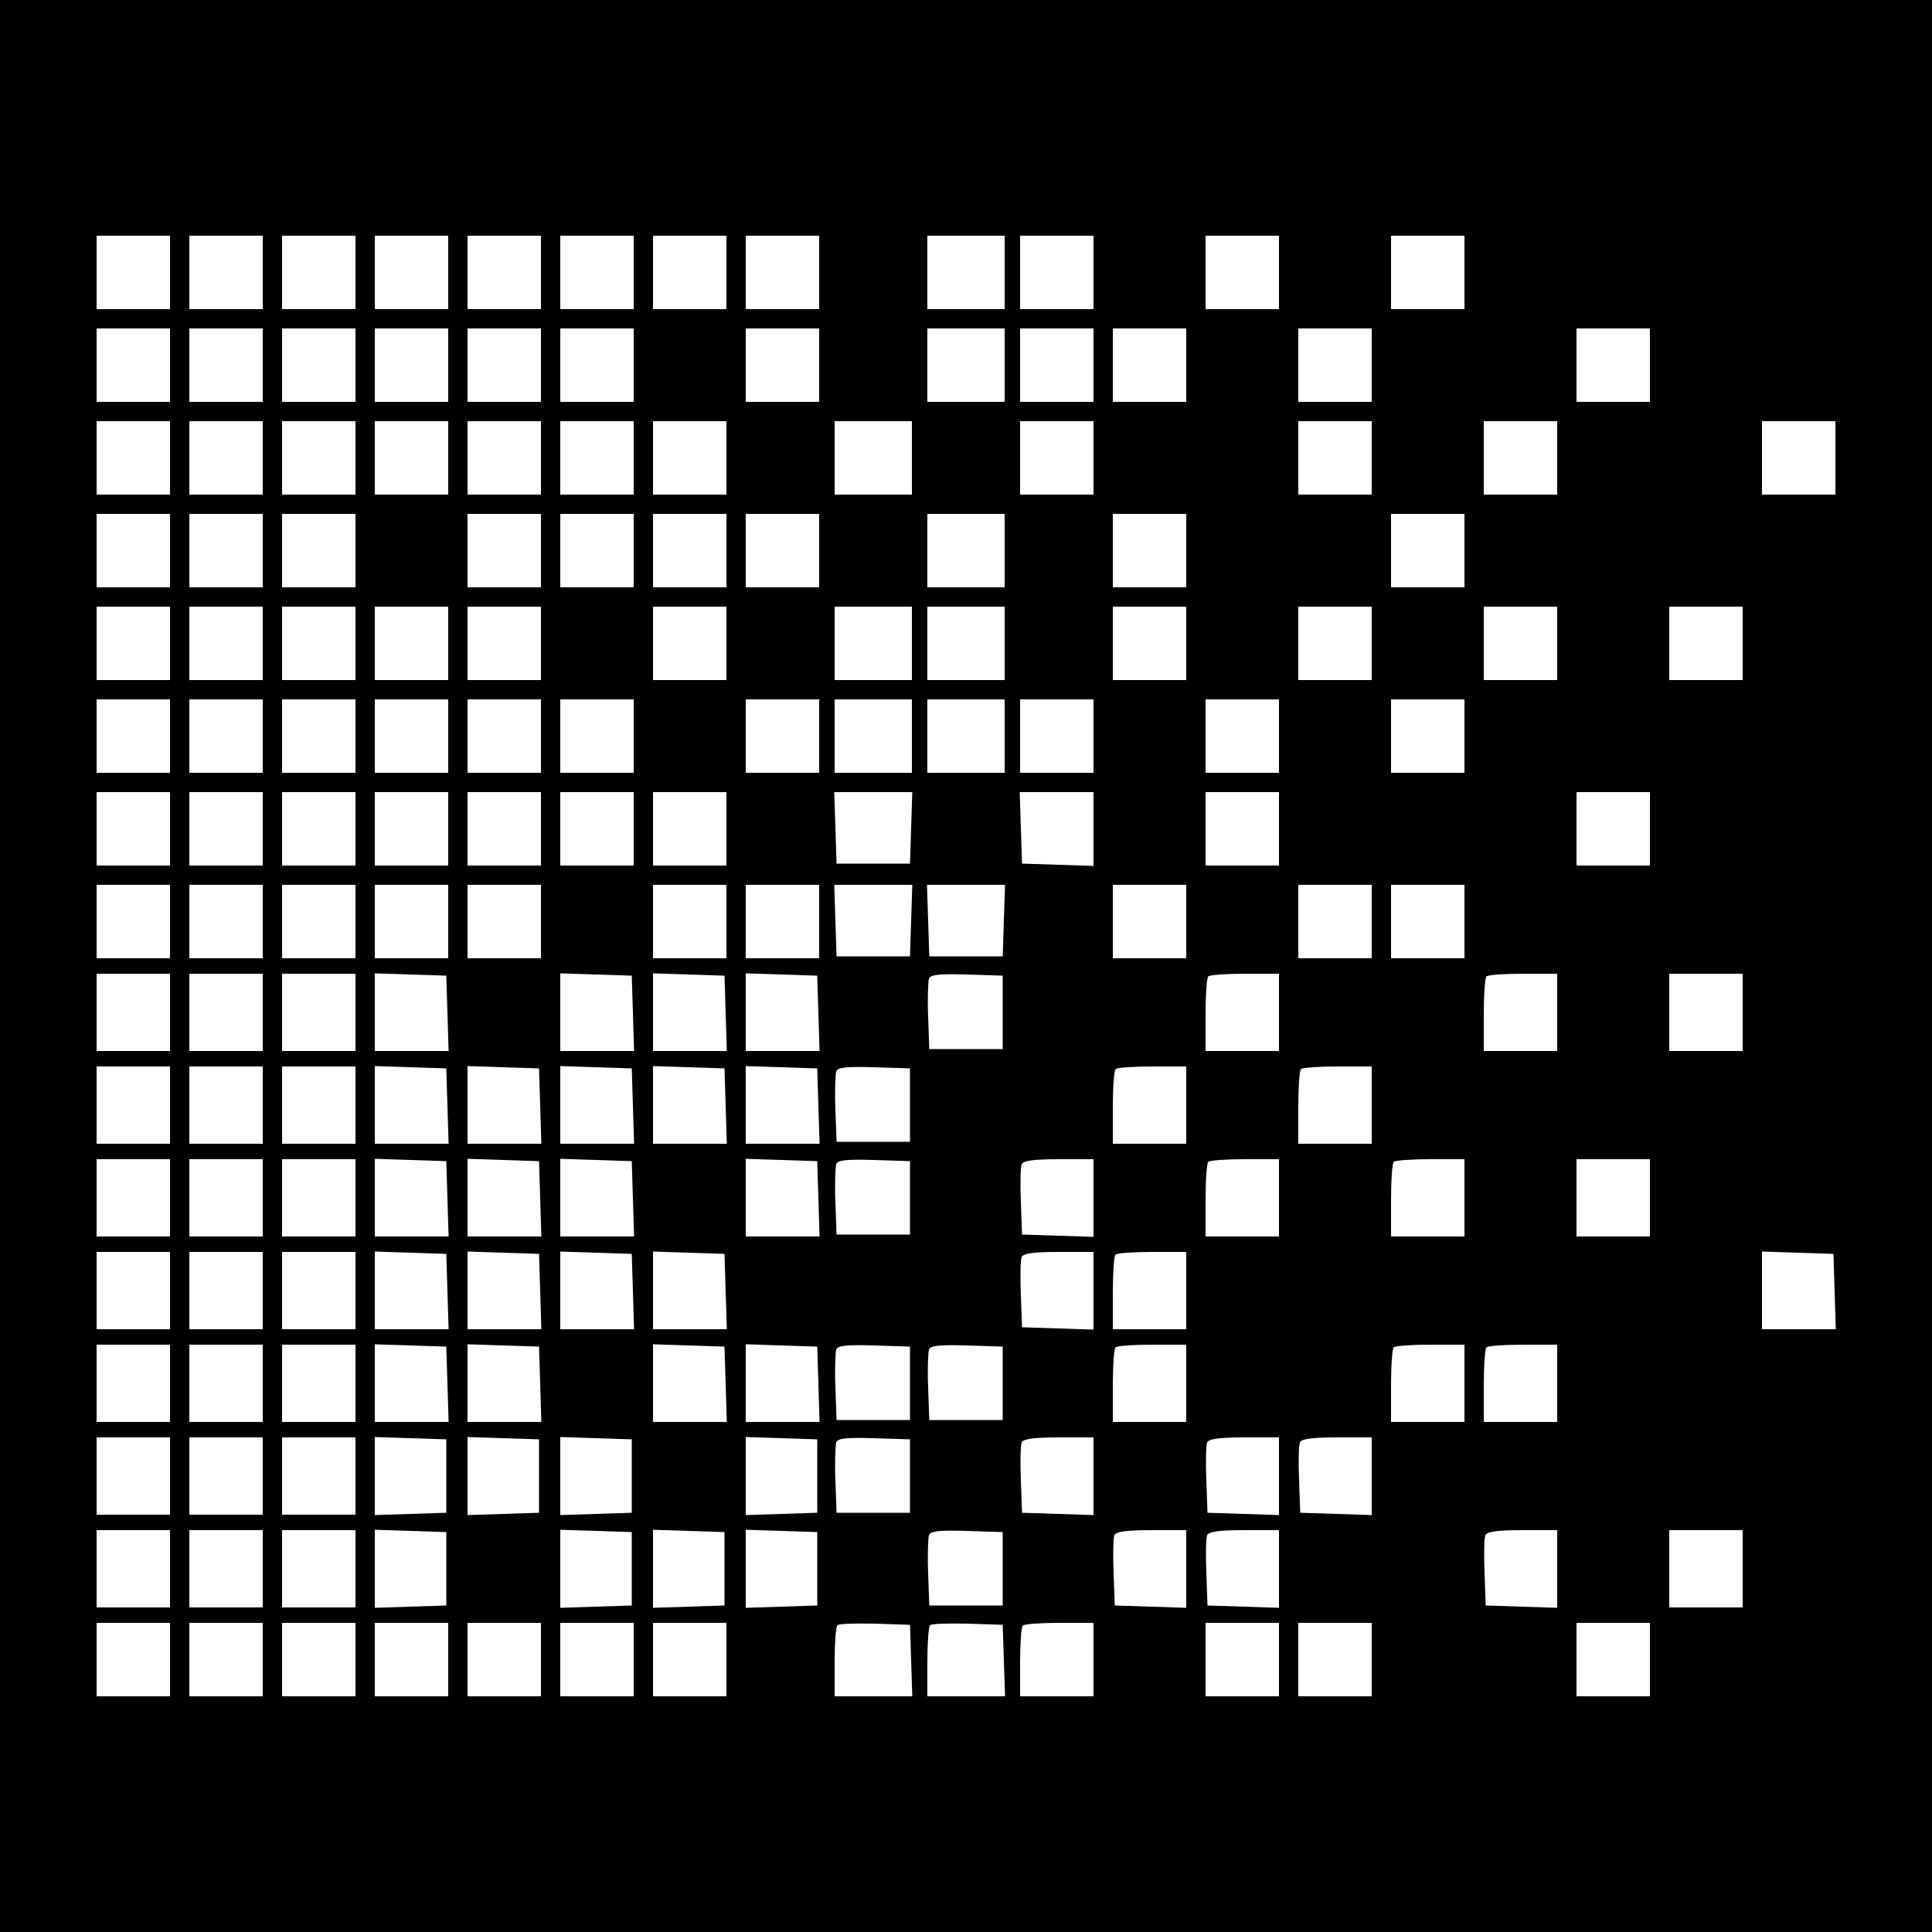
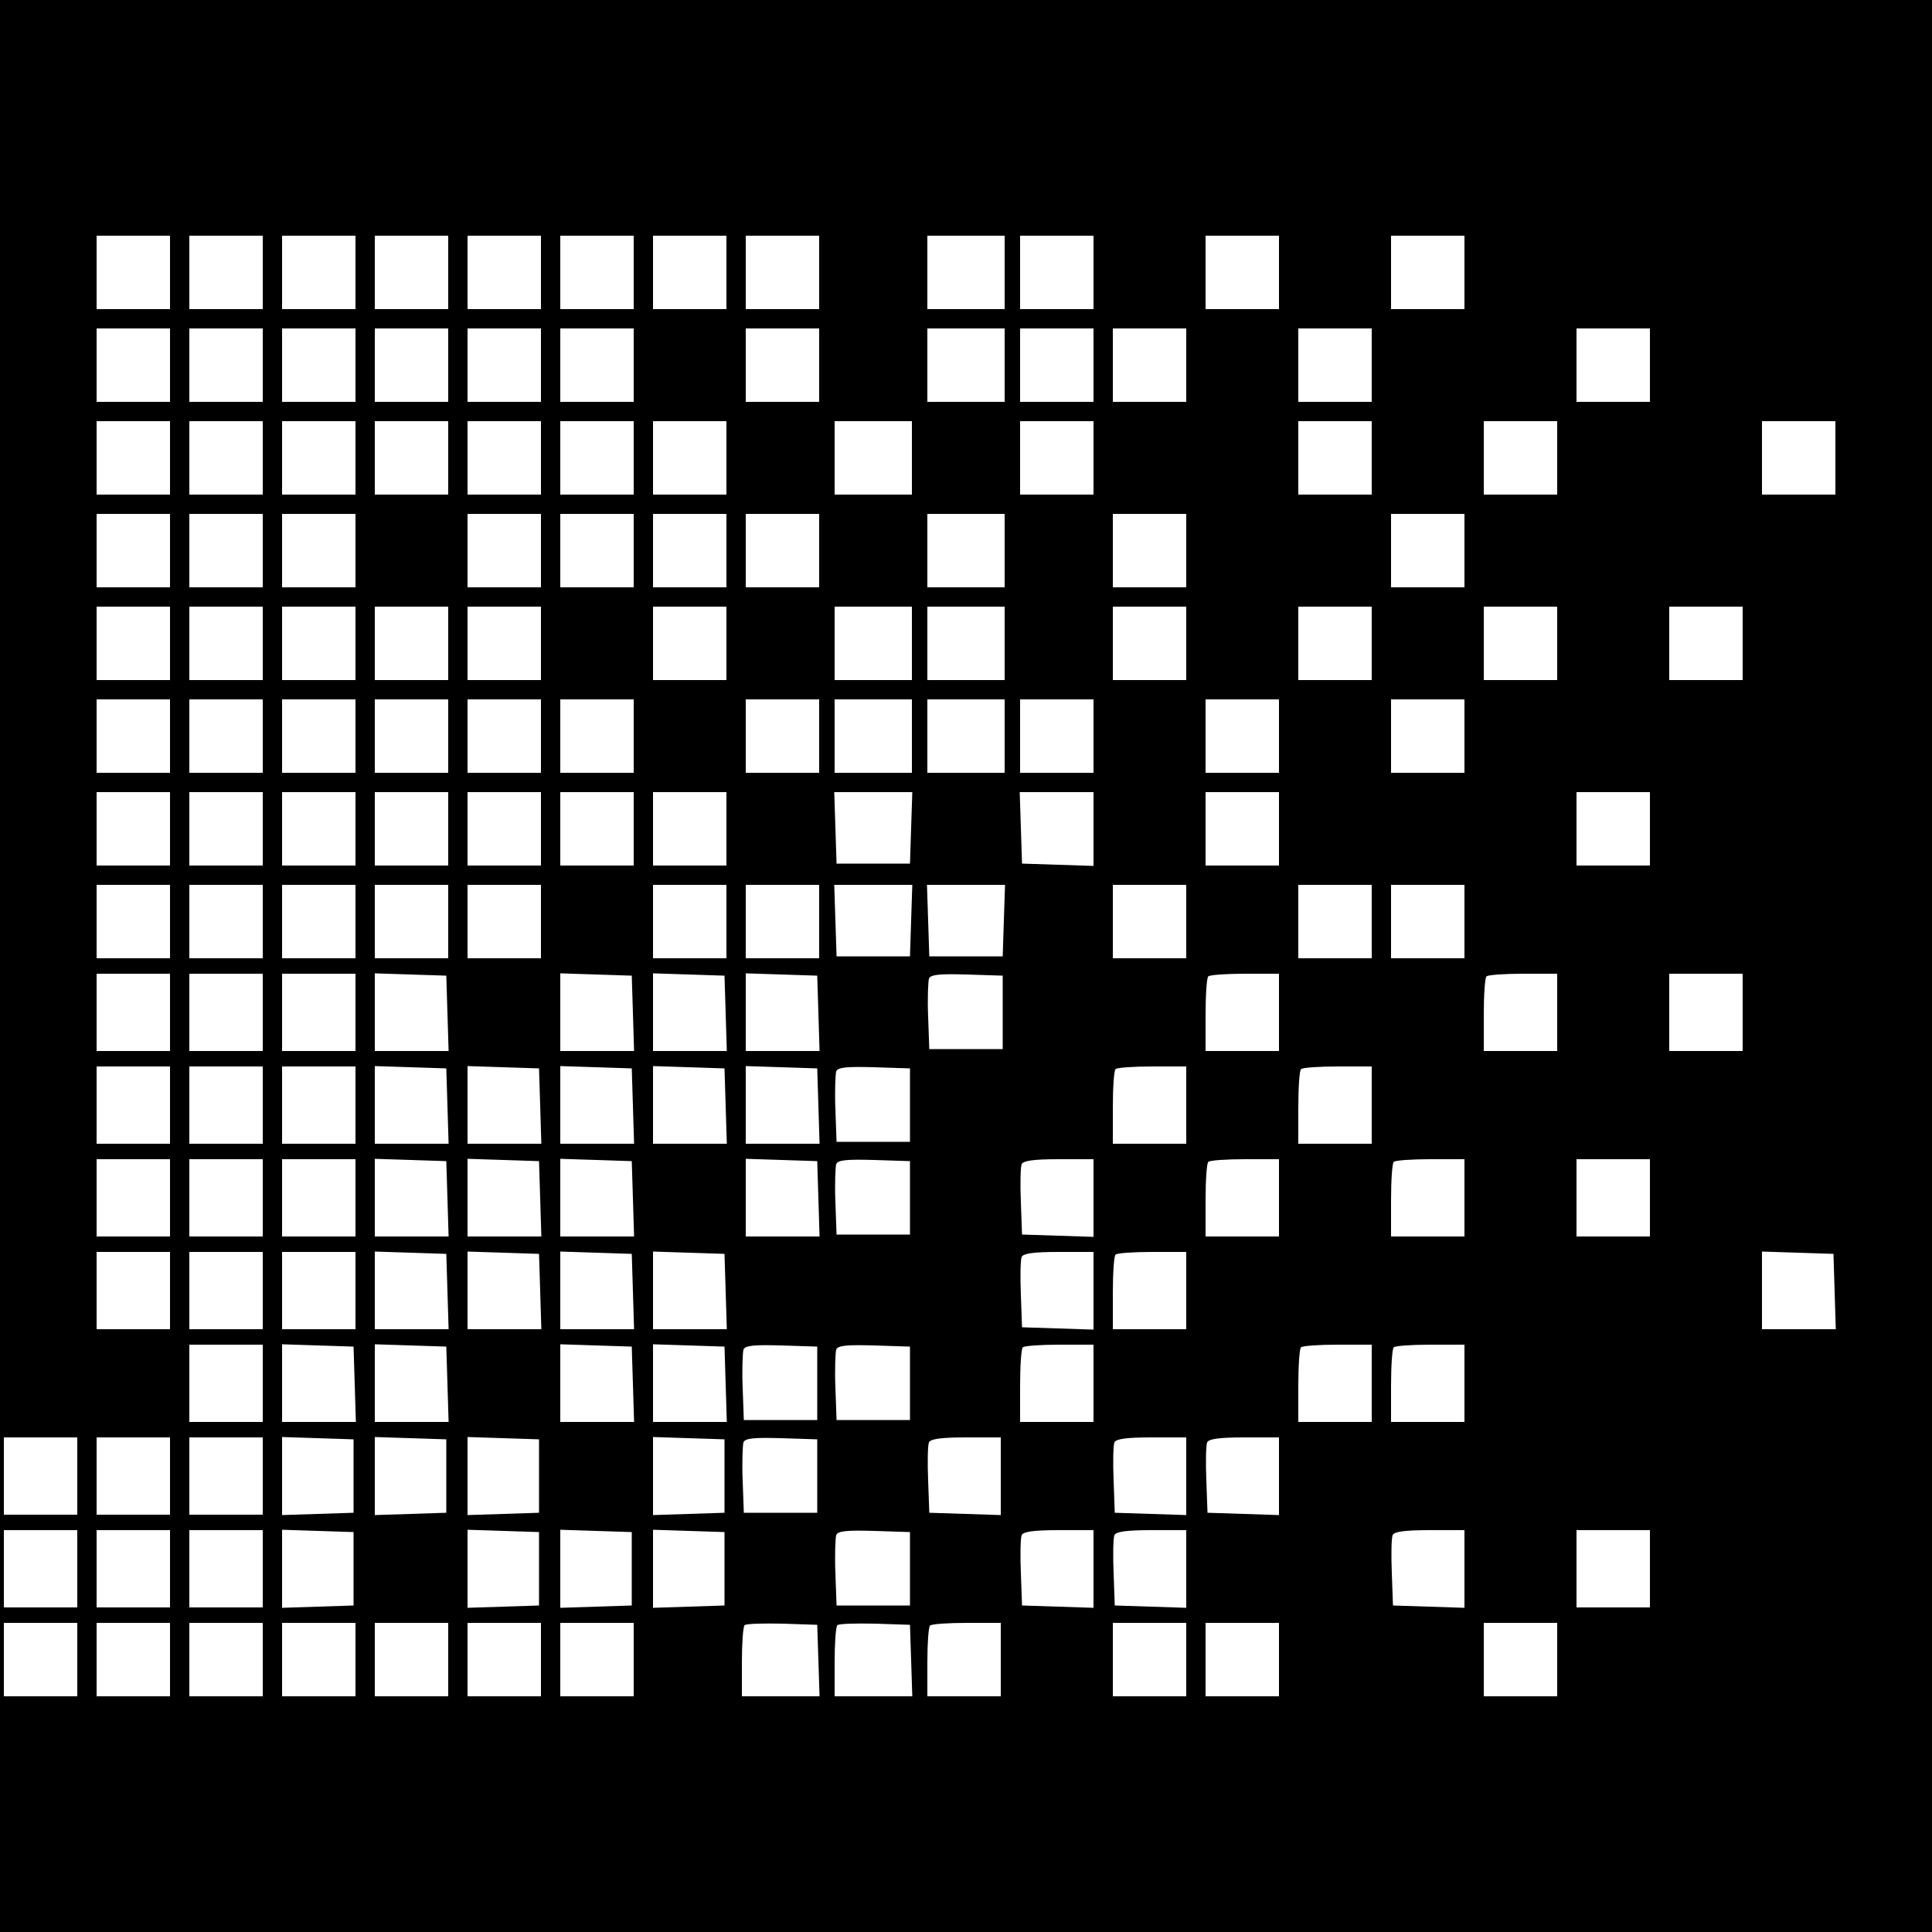
<svg xmlns="http://www.w3.org/2000/svg" version="1.0" width="500pt" height="500pt" viewBox="0 0 500 500" preserveAspectRatio="xMidYMid meet">
  <g transform="translate(0,500) scale(0.1,-0.1)" fill="#000000" stroke="none">
-     <path d="M0 2500 l0 -2500 2500 0 2500 0 0 2500 0 2500 -2500 0 -2500 0 0 -2500z m440 1795 l0 -95 -95 0 -95 0 0 95 0 95 95 0 95 0 0 -95z m240 0 l0 -95 -95 0 -95 0 0 95 0 95 95 0 95 0 0 -95z m240 0 l0 -95 -95 0 -95 0 0 95 0 95 95 0 95 0 0 -95z m240 0 l0 -95 -95 0 -95 0 0 95 0 95 95 0 95 0 0 -95z m240 0 l0 -95 -95 0 -95 0 0 95 0 95 95 0 95 0 0 -95z m240 0 l0 -95 -95 0 -95 0 0 95 0 95 95 0 95 0 0 -95z m240 0 l0 -95 -95 0 -95 0 0 95 0 95 95 0 95 0 0 -95z m240 0 l0 -95 -95 0 -95 0 0 95 0 95 95 0 95 0 0 -95z m480 0 l0 -95 -100 0 -100 0 0 95 0 95 100 0 100 0 0 -95z m230 0 l0 -95 -95 0 -95 0 0 95 0 95 95 0 95 0 0 -95z m480 0 l0 -95 -95 0 -95 0 0 95 0 95 95 0 95 0 0 -95z m480 0 l0 -95 -95 0 -95 0 0 95 0 95 95 0 95 0 0 -95z m-3350 -240 l0 -95 -95 0 -95 0 0 95 0 95 95 0 95 0 0 -95z m240 0 l0 -95 -95 0 -95 0 0 95 0 95 95 0 95 0 0 -95z m240 0 l0 -95 -95 0 -95 0 0 95 0 95 95 0 95 0 0 -95z m240 0 l0 -95 -95 0 -95 0 0 95 0 95 95 0 95 0 0 -95z m240 0 l0 -95 -95 0 -95 0 0 95 0 95 95 0 95 0 0 -95z m240 0 l0 -95 -95 0 -95 0 0 95 0 95 95 0 95 0 0 -95z m480 0 l0 -95 -95 0 -95 0 0 95 0 95 95 0 95 0 0 -95z m480 0 l0 -95 -100 0 -100 0 0 95 0 95 100 0 100 0 0 -95z m230 0 l0 -95 -95 0 -95 0 0 95 0 95 95 0 95 0 0 -95z m240 0 l0 -95 -95 0 -95 0 0 95 0 95 95 0 95 0 0 -95z m480 0 l0 -95 -95 0 -95 0 0 95 0 95 95 0 95 0 0 -95z m720 0 l0 -95 -95 0 -95 0 0 95 0 95 95 0 95 0 0 -95z m-3830 -240 l0 -95 -95 0 -95 0 0 95 0 95 95 0 95 0 0 -95z m240 0 l0 -95 -95 0 -95 0 0 95 0 95 95 0 95 0 0 -95z m240 0 l0 -95 -95 0 -95 0 0 95 0 95 95 0 95 0 0 -95z m240 0 l0 -95 -95 0 -95 0 0 95 0 95 95 0 95 0 0 -95z m240 0 l0 -95 -95 0 -95 0 0 95 0 95 95 0 95 0 0 -95z m240 0 l0 -95 -95 0 -95 0 0 95 0 95 95 0 95 0 0 -95z m240 0 l0 -95 -95 0 -95 0 0 95 0 95 95 0 95 0 0 -95z m480 0 l0 -95 -100 0 -100 0 0 95 0 95 100 0 100 0 0 -95z m470 0 l0 -95 -95 0 -95 0 0 95 0 95 95 0 95 0 0 -95z m720 0 l0 -95 -95 0 -95 0 0 95 0 95 95 0 95 0 0 -95z m480 0 l0 -95 -95 0 -95 0 0 95 0 95 95 0 95 0 0 -95z m720 0 l0 -95 -95 0 -95 0 0 95 0 95 95 0 95 0 0 -95z m-4310 -240 l0 -95 -95 0 -95 0 0 95 0 95 95 0 95 0 0 -95z m240 0 l0 -95 -95 0 -95 0 0 95 0 95 95 0 95 0 0 -95z m240 0 l0 -95 -95 0 -95 0 0 95 0 95 95 0 95 0 0 -95z m480 0 l0 -95 -95 0 -95 0 0 95 0 95 95 0 95 0 0 -95z m240 0 l0 -95 -95 0 -95 0 0 95 0 95 95 0 95 0 0 -95z m240 0 l0 -95 -95 0 -95 0 0 95 0 95 95 0 95 0 0 -95z m240 0 l0 -95 -95 0 -95 0 0 95 0 95 95 0 95 0 0 -95z m480 0 l0 -95 -100 0 -100 0 0 95 0 95 100 0 100 0 0 -95z m470 0 l0 -95 -95 0 -95 0 0 95 0 95 95 0 95 0 0 -95z m720 0 l0 -95 -95 0 -95 0 0 95 0 95 95 0 95 0 0 -95z m-3350 -240 l0 -95 -95 0 -95 0 0 95 0 95 95 0 95 0 0 -95z m240 0 l0 -95 -95 0 -95 0 0 95 0 95 95 0 95 0 0 -95z m240 0 l0 -95 -95 0 -95 0 0 95 0 95 95 0 95 0 0 -95z m240 0 l0 -95 -95 0 -95 0 0 95 0 95 95 0 95 0 0 -95z m240 0 l0 -95 -95 0 -95 0 0 95 0 95 95 0 95 0 0 -95z m480 0 l0 -95 -95 0 -95 0 0 95 0 95 95 0 95 0 0 -95z m480 0 l0 -95 -100 0 -100 0 0 95 0 95 100 0 100 0 0 -95z m240 0 l0 -95 -100 0 -100 0 0 95 0 95 100 0 100 0 0 -95z m470 0 l0 -95 -95 0 -95 0 0 95 0 95 95 0 95 0 0 -95z m480 0 l0 -95 -95 0 -95 0 0 95 0 95 95 0 95 0 0 -95z m480 0 l0 -95 -95 0 -95 0 0 95 0 95 95 0 95 0 0 -95z m480 0 l0 -95 -95 0 -95 0 0 95 0 95 95 0 95 0 0 -95z m-4070 -240 l0 -95 -95 0 -95 0 0 95 0 95 95 0 95 0 0 -95z m240 0 l0 -95 -95 0 -95 0 0 95 0 95 95 0 95 0 0 -95z m240 0 l0 -95 -95 0 -95 0 0 95 0 95 95 0 95 0 0 -95z m240 0 l0 -95 -95 0 -95 0 0 95 0 95 95 0 95 0 0 -95z m240 0 l0 -95 -95 0 -95 0 0 95 0 95 95 0 95 0 0 -95z m240 0 l0 -95 -95 0 -95 0 0 95 0 95 95 0 95 0 0 -95z m480 0 l0 -95 -95 0 -95 0 0 95 0 95 95 0 95 0 0 -95z m240 0 l0 -95 -100 0 -100 0 0 95 0 95 100 0 100 0 0 -95z m240 0 l0 -95 -100 0 -100 0 0 95 0 95 100 0 100 0 0 -95z m230 0 l0 -95 -95 0 -95 0 0 95 0 95 95 0 95 0 0 -95z m480 0 l0 -95 -95 0 -95 0 0 95 0 95 95 0 95 0 0 -95z m480 0 l0 -95 -95 0 -95 0 0 95 0 95 95 0 95 0 0 -95z m-3350 -240 l0 -95 -95 0 -95 0 0 95 0 95 95 0 95 0 0 -95z m240 0 l0 -95 -95 0 -95 0 0 95 0 95 95 0 95 0 0 -95z m240 0 l0 -95 -95 0 -95 0 0 95 0 95 95 0 95 0 0 -95z m240 0 l0 -95 -95 0 -95 0 0 95 0 95 95 0 95 0 0 -95z m240 0 l0 -95 -95 0 -95 0 0 95 0 95 95 0 95 0 0 -95z m240 0 l0 -95 -95 0 -95 0 0 95 0 95 95 0 95 0 0 -95z m240 0 l0 -95 -95 0 -95 0 0 95 0 95 95 0 95 0 0 -95z m478 3 l-3 -93 -95 0 -95 0 -3 93 -3 92 101 0 101 0 -3 -92z m472 -3 l0 -96 -92 3 -93 3 -3 93 -3 92 96 0 95 0 0 -95z m480 0 l0 -95 -95 0 -95 0 0 95 0 95 95 0 95 0 0 -95z m960 0 l0 -95 -95 0 -95 0 0 95 0 95 95 0 95 0 0 -95z m-3830 -240 l0 -95 -95 0 -95 0 0 95 0 95 95 0 95 0 0 -95z m240 0 l0 -95 -95 0 -95 0 0 95 0 95 95 0 95 0 0 -95z m240 0 l0 -95 -95 0 -95 0 0 95 0 95 95 0 95 0 0 -95z m240 0 l0 -95 -95 0 -95 0 0 95 0 95 95 0 95 0 0 -95z m240 0 l0 -95 -95 0 -95 0 0 95 0 95 95 0 95 0 0 -95z m480 0 l0 -95 -95 0 -95 0 0 95 0 95 95 0 95 0 0 -95z m240 0 l0 -95 -95 0 -95 0 0 95 0 95 95 0 95 0 0 -95z m238 3 l-3 -93 -95 0 -95 0 -3 93 -3 92 101 0 101 0 -3 -92z m240 0 l-3 -93 -95 0 -95 0 -3 93 -3 92 101 0 101 0 -3 -92z m472 -3 l0 -95 -95 0 -95 0 0 95 0 95 95 0 95 0 0 -95z m480 0 l0 -95 -95 0 -95 0 0 95 0 95 95 0 95 0 0 -95z m240 0 l0 -95 -95 0 -95 0 0 95 0 95 95 0 95 0 0 -95z m-3350 -235 l0 -100 -95 0 -95 0 0 100 0 100 95 0 95 0 0 -100z m240 0 l0 -100 -95 0 -95 0 0 100 0 100 95 0 95 0 0 -100z m240 0 l0 -100 -95 0 -95 0 0 100 0 100 95 0 95 0 0 -100z m238 -2 l3 -98 -96 0 -95 0 0 100 0 101 93 -3 92 -3 3 -97z m480 0 l3 -98 -96 0 -95 0 0 100 0 101 93 -3 92 -3 3 -97z m240 0 l3 -98 -96 0 -95 0 0 100 0 101 93 -3 92 -3 3 -97z m240 0 l3 -98 -96 0 -95 0 0 100 0 101 93 -3 92 -3 3 -97z m477 2 l0 -95 -95 0 -95 0 -3 84 c-2 46 0 90 2 98 4 11 27 13 98 11 l93 -3 0 -95z m715 0 l0 -100 -95 0 -95 0 0 93 c0 52 3 97 7 100 3 4 46 7 95 7 l88 0 0 -100z m720 0 l0 -100 -95 0 -95 0 0 93 c0 52 3 97 7 100 3 4 46 7 95 7 l88 0 0 -100z m480 0 l0 -100 -95 0 -95 0 0 100 0 100 95 0 95 0 0 -100z m-4070 -240 l0 -100 -95 0 -95 0 0 100 0 100 95 0 95 0 0 -100z m240 0 l0 -100 -95 0 -95 0 0 100 0 100 95 0 95 0 0 -100z m240 0 l0 -100 -95 0 -95 0 0 100 0 100 95 0 95 0 0 -100z m238 -2 l3 -98 -96 0 -95 0 0 100 0 101 93 -3 92 -3 3 -97z m240 0 l3 -98 -96 0 -95 0 0 100 0 101 93 -3 92 -3 3 -97z m240 0 l3 -98 -96 0 -95 0 0 100 0 101 93 -3 92 -3 3 -97z m240 0 l3 -98 -96 0 -95 0 0 100 0 101 93 -3 92 -3 3 -97z m240 0 l3 -98 -96 0 -95 0 0 100 0 101 93 -3 92 -3 3 -97z m237 2 l0 -95 -95 0 -95 0 -3 84 c-2 46 0 90 2 98 4 11 27 13 98 11 l93 -3 0 -95z m715 0 l0 -100 -95 0 -95 0 0 93 c0 52 3 97 7 100 3 4 46 7 95 7 l88 0 0 -100z m480 0 l0 -100 -95 0 -95 0 0 93 c0 52 3 97 7 100 3 4 46 7 95 7 l88 0 0 -100z m-3110 -240 l0 -100 -95 0 -95 0 0 100 0 100 95 0 95 0 0 -100z m240 0 l0 -100 -95 0 -95 0 0 100 0 100 95 0 95 0 0 -100z m240 0 l0 -100 -95 0 -95 0 0 100 0 100 95 0 95 0 0 -100z m238 -2 l3 -98 -96 0 -95 0 0 100 0 101 93 -3 92 -3 3 -97z m240 0 l3 -98 -96 0 -95 0 0 100 0 101 93 -3 92 -3 3 -97z m240 0 l3 -98 -96 0 -95 0 0 100 0 101 93 -3 92 -3 3 -97z m480 0 l3 -98 -96 0 -95 0 0 100 0 101 93 -3 92 -3 3 -97z m237 2 l0 -95 -95 0 -95 0 -3 84 c-2 46 0 90 2 98 4 11 27 13 98 11 l93 -3 0 -95z m475 0 l0 -101 -92 3 -93 3 -3 84 c-2 46 -1 90 2 98 4 9 30 13 96 13 l90 0 0 -100z m480 0 l0 -100 -95 0 -95 0 0 93 c0 52 3 97 7 100 3 4 46 7 95 7 l88 0 0 -100z m480 0 l0 -100 -95 0 -95 0 0 93 c0 52 3 97 7 100 3 4 46 7 95 7 l88 0 0 -100z m480 0 l0 -100 -95 0 -95 0 0 100 0 100 95 0 95 0 0 -100z m-3830 -240 l0 -100 -95 0 -95 0 0 100 0 100 95 0 95 0 0 -100z m240 0 l0 -100 -95 0 -95 0 0 100 0 100 95 0 95 0 0 -100z m240 0 l0 -100 -95 0 -95 0 0 100 0 100 95 0 95 0 0 -100z m238 -2 l3 -98 -96 0 -95 0 0 100 0 101 93 -3 92 -3 3 -97z m240 0 l3 -98 -96 0 -95 0 0 100 0 101 93 -3 92 -3 3 -97z m240 0 l3 -98 -96 0 -95 0 0 100 0 101 93 -3 92 -3 3 -97z m240 0 l3 -98 -96 0 -95 0 0 100 0 101 93 -3 92 -3 3 -97z m952 2 l0 -101 -92 3 -93 3 -3 84 c-2 46 -1 90 2 98 4 9 30 13 96 13 l90 0 0 -100z m240 0 l0 -100 -95 0 -95 0 0 93 c0 52 3 97 7 100 3 4 46 7 95 7 l88 0 0 -100z m1678 -2 l3 -98 -96 0 -95 0 0 100 0 101 93 -3 92 -3 3 -97z m-4308 -238 l0 -100 -95 0 -95 0 0 100 0 100 95 0 95 0 0 -100z m240 0 l0 -100 -95 0 -95 0 0 100 0 100 95 0 95 0 0 -100z m240 0 l0 -100 -95 0 -95 0 0 100 0 100 95 0 95 0 0 -100z m238 -2 l3 -98 -96 0 -95 0 0 100 0 101 93 -3 92 -3 3 -97z m240 0 l3 -98 -96 0 -95 0 0 100 0 101 93 -3 92 -3 3 -97z m480 0 l3 -98 -96 0 -95 0 0 100 0 101 93 -3 92 -3 3 -97z m240 0 l3 -98 -96 0 -95 0 0 100 0 101 93 -3 92 -3 3 -97z m237 2 l0 -95 -95 0 -95 0 -3 84 c-2 46 0 90 2 98 4 11 27 13 98 11 l93 -3 0 -95z m240 0 l0 -95 -95 0 -95 0 -3 84 c-2 46 0 90 2 98 4 11 27 13 98 11 l93 -3 0 -95z m475 0 l0 -100 -95 0 -95 0 0 93 c0 52 3 97 7 100 3 4 46 7 95 7 l88 0 0 -100z m720 0 l0 -100 -95 0 -95 0 0 93 c0 52 3 97 7 100 3 4 46 7 95 7 l88 0 0 -100z m240 0 l0 -100 -95 0 -95 0 0 93 c0 52 3 97 7 100 3 4 46 7 95 7 l88 0 0 -100z m-3590 -240 l0 -100 -95 0 -95 0 0 100 0 100 95 0 95 0 0 -100z m240 0 l0 -100 -95 0 -95 0 0 100 0 100 95 0 95 0 0 -100z m240 0 l0 -100 -95 0 -95 0 0 100 0 100 95 0 95 0 0 -100z m235 0 l0 -95 -92 -3 -93 -3 0 101 0 101 93 -3 92 -3 0 -95z m240 0 l0 -95 -92 -3 -93 -3 0 101 0 101 93 -3 92 -3 0 -95z m240 0 l0 -95 -92 -3 -93 -3 0 101 0 101 93 -3 92 -3 0 -95z m480 0 l0 -95 -92 -3 -93 -3 0 101 0 101 93 -3 92 -3 0 -95z m240 0 l0 -95 -95 0 -95 0 -3 84 c-2 46 0 90 2 98 4 11 27 13 98 11 l93 -3 0 -95z m475 0 l0 -101 -92 3 -93 3 -3 84 c-2 46 -1 90 2 98 4 9 30 13 96 13 l90 0 0 -100z m480 0 l0 -101 -92 3 -93 3 -3 84 c-2 46 -1 90 2 98 4 9 30 13 96 13 l90 0 0 -100z m240 0 l0 -101 -92 3 -93 3 -3 84 c-2 46 -1 90 2 98 4 9 30 13 96 13 l90 0 0 -100z m-3110 -240 l0 -100 -95 0 -95 0 0 100 0 100 95 0 95 0 0 -100z m240 0 l0 -100 -95 0 -95 0 0 100 0 100 95 0 95 0 0 -100z m240 0 l0 -100 -95 0 -95 0 0 100 0 100 95 0 95 0 0 -100z m235 0 l0 -95 -92 -3 -93 -3 0 101 0 101 93 -3 92 -3 0 -95z m480 0 l0 -95 -92 -3 -93 -3 0 101 0 101 93 -3 92 -3 0 -95z m240 0 l0 -95 -92 -3 -93 -3 0 101 0 101 93 -3 92 -3 0 -95z m240 0 l0 -95 -92 -3 -93 -3 0 101 0 101 93 -3 92 -3 0 -95z m480 0 l0 -95 -95 0 -95 0 -3 84 c-2 46 0 90 2 98 4 11 27 13 98 11 l93 -3 0 -95z m475 0 l0 -101 -92 3 -93 3 -3 84 c-2 46 -1 90 2 98 4 9 30 13 96 13 l90 0 0 -100z m240 0 l0 -101 -92 3 -93 3 -3 84 c-2 46 -1 90 2 98 4 9 30 13 96 13 l90 0 0 -100z m720 0 l0 -101 -92 3 -93 3 -3 84 c-2 46 -1 90 2 98 4 9 30 13 96 13 l90 0 0 -100z m480 0 l0 -100 -95 0 -95 0 0 100 0 100 95 0 95 0 0 -100z m-4070 -235 l0 -95 -95 0 -95 0 0 95 0 95 95 0 95 0 0 -95z m240 0 l0 -95 -95 0 -95 0 0 95 0 95 95 0 95 0 0 -95z m240 0 l0 -95 -95 0 -95 0 0 95 0 95 95 0 95 0 0 -95z m240 0 l0 -95 -95 0 -95 0 0 95 0 95 95 0 95 0 0 -95z m240 0 l0 -95 -95 0 -95 0 0 95 0 95 95 0 95 0 0 -95z m240 0 l0 -95 -95 0 -95 0 0 95 0 95 95 0 95 0 0 -95z m240 0 l0 -95 -95 0 -95 0 0 95 0 95 95 0 95 0 0 -95z m478 -2 l3 -93 -101 0 -100 0 0 88 c0 49 3 92 7 96 4 4 48 5 98 4 l90 -3 3 -92z m240 0 l3 -93 -101 0 -100 0 0 88 c0 49 3 92 7 96 4 4 48 5 98 4 l90 -3 3 -92z m232 2 l0 -95 -95 0 -95 0 0 88 c0 49 3 92 7 95 3 4 46 7 95 7 l88 0 0 -95z m480 0 l0 -95 -95 0 -95 0 0 95 0 95 95 0 95 0 0 -95z m240 0 l0 -95 -95 0 -95 0 0 95 0 95 95 0 95 0 0 -95z m720 0 l0 -95 -95 0 -95 0 0 95 0 95 95 0 95 0 0 -95z" />
+     <path d="M0 2500 l0 -2500 2500 0 2500 0 0 2500 0 2500 -2500 0 -2500 0 0 -2500z m440 1795 l0 -95 -95 0 -95 0 0 95 0 95 95 0 95 0 0 -95z m240 0 l0 -95 -95 0 -95 0 0 95 0 95 95 0 95 0 0 -95z m240 0 l0 -95 -95 0 -95 0 0 95 0 95 95 0 95 0 0 -95z m240 0 l0 -95 -95 0 -95 0 0 95 0 95 95 0 95 0 0 -95z m240 0 l0 -95 -95 0 -95 0 0 95 0 95 95 0 95 0 0 -95z m240 0 l0 -95 -95 0 -95 0 0 95 0 95 95 0 95 0 0 -95z m240 0 l0 -95 -95 0 -95 0 0 95 0 95 95 0 95 0 0 -95z m240 0 l0 -95 -95 0 -95 0 0 95 0 95 95 0 95 0 0 -95z m480 0 l0 -95 -100 0 -100 0 0 95 0 95 100 0 100 0 0 -95z m230 0 l0 -95 -95 0 -95 0 0 95 0 95 95 0 95 0 0 -95z m480 0 l0 -95 -95 0 -95 0 0 95 0 95 95 0 95 0 0 -95z m480 0 l0 -95 -95 0 -95 0 0 95 0 95 95 0 95 0 0 -95z m-3350 -240 l0 -95 -95 0 -95 0 0 95 0 95 95 0 95 0 0 -95z m240 0 l0 -95 -95 0 -95 0 0 95 0 95 95 0 95 0 0 -95z m240 0 l0 -95 -95 0 -95 0 0 95 0 95 95 0 95 0 0 -95z m240 0 l0 -95 -95 0 -95 0 0 95 0 95 95 0 95 0 0 -95z m240 0 l0 -95 -95 0 -95 0 0 95 0 95 95 0 95 0 0 -95z m240 0 l0 -95 -95 0 -95 0 0 95 0 95 95 0 95 0 0 -95z m480 0 l0 -95 -95 0 -95 0 0 95 0 95 95 0 95 0 0 -95z m480 0 l0 -95 -100 0 -100 0 0 95 0 95 100 0 100 0 0 -95z m230 0 l0 -95 -95 0 -95 0 0 95 0 95 95 0 95 0 0 -95z m240 0 l0 -95 -95 0 -95 0 0 95 0 95 95 0 95 0 0 -95z m480 0 l0 -95 -95 0 -95 0 0 95 0 95 95 0 95 0 0 -95z m720 0 l0 -95 -95 0 -95 0 0 95 0 95 95 0 95 0 0 -95z m-3830 -240 l0 -95 -95 0 -95 0 0 95 0 95 95 0 95 0 0 -95z m240 0 l0 -95 -95 0 -95 0 0 95 0 95 95 0 95 0 0 -95z m240 0 l0 -95 -95 0 -95 0 0 95 0 95 95 0 95 0 0 -95z m240 0 l0 -95 -95 0 -95 0 0 95 0 95 95 0 95 0 0 -95z m240 0 l0 -95 -95 0 -95 0 0 95 0 95 95 0 95 0 0 -95z m240 0 l0 -95 -95 0 -95 0 0 95 0 95 95 0 95 0 0 -95z m240 0 l0 -95 -95 0 -95 0 0 95 0 95 95 0 95 0 0 -95z m480 0 l0 -95 -100 0 -100 0 0 95 0 95 100 0 100 0 0 -95z m470 0 l0 -95 -95 0 -95 0 0 95 0 95 95 0 95 0 0 -95z m720 0 l0 -95 -95 0 -95 0 0 95 0 95 95 0 95 0 0 -95z m480 0 l0 -95 -95 0 -95 0 0 95 0 95 95 0 95 0 0 -95z m720 0 l0 -95 -95 0 -95 0 0 95 0 95 95 0 95 0 0 -95z m-4310 -240 l0 -95 -95 0 -95 0 0 95 0 95 95 0 95 0 0 -95z m240 0 l0 -95 -95 0 -95 0 0 95 0 95 95 0 95 0 0 -95z m240 0 l0 -95 -95 0 -95 0 0 95 0 95 95 0 95 0 0 -95z m480 0 l0 -95 -95 0 -95 0 0 95 0 95 95 0 95 0 0 -95z m240 0 l0 -95 -95 0 -95 0 0 95 0 95 95 0 95 0 0 -95z m240 0 l0 -95 -95 0 -95 0 0 95 0 95 95 0 95 0 0 -95z m240 0 l0 -95 -95 0 -95 0 0 95 0 95 95 0 95 0 0 -95z m480 0 l0 -95 -100 0 -100 0 0 95 0 95 100 0 100 0 0 -95z m470 0 l0 -95 -95 0 -95 0 0 95 0 95 95 0 95 0 0 -95z m720 0 l0 -95 -95 0 -95 0 0 95 0 95 95 0 95 0 0 -95z m-3350 -240 l0 -95 -95 0 -95 0 0 95 0 95 95 0 95 0 0 -95z m240 0 l0 -95 -95 0 -95 0 0 95 0 95 95 0 95 0 0 -95z m240 0 l0 -95 -95 0 -95 0 0 95 0 95 95 0 95 0 0 -95z m240 0 l0 -95 -95 0 -95 0 0 95 0 95 95 0 95 0 0 -95z m240 0 l0 -95 -95 0 -95 0 0 95 0 95 95 0 95 0 0 -95z m480 0 l0 -95 -95 0 -95 0 0 95 0 95 95 0 95 0 0 -95z m480 0 l0 -95 -100 0 -100 0 0 95 0 95 100 0 100 0 0 -95z m240 0 l0 -95 -100 0 -100 0 0 95 0 95 100 0 100 0 0 -95z m470 0 l0 -95 -95 0 -95 0 0 95 0 95 95 0 95 0 0 -95z m480 0 l0 -95 -95 0 -95 0 0 95 0 95 95 0 95 0 0 -95z m480 0 l0 -95 -95 0 -95 0 0 95 0 95 95 0 95 0 0 -95z m480 0 l0 -95 -95 0 -95 0 0 95 0 95 95 0 95 0 0 -95z m-4070 -240 l0 -95 -95 0 -95 0 0 95 0 95 95 0 95 0 0 -95z m240 0 l0 -95 -95 0 -95 0 0 95 0 95 95 0 95 0 0 -95z m240 0 l0 -95 -95 0 -95 0 0 95 0 95 95 0 95 0 0 -95z m240 0 l0 -95 -95 0 -95 0 0 95 0 95 95 0 95 0 0 -95z m240 0 l0 -95 -95 0 -95 0 0 95 0 95 95 0 95 0 0 -95z m240 0 l0 -95 -95 0 -95 0 0 95 0 95 95 0 95 0 0 -95z m480 0 l0 -95 -95 0 -95 0 0 95 0 95 95 0 95 0 0 -95z m240 0 l0 -95 -100 0 -100 0 0 95 0 95 100 0 100 0 0 -95z m240 0 l0 -95 -100 0 -100 0 0 95 0 95 100 0 100 0 0 -95z m230 0 l0 -95 -95 0 -95 0 0 95 0 95 95 0 95 0 0 -95z m480 0 l0 -95 -95 0 -95 0 0 95 0 95 95 0 95 0 0 -95z m480 0 l0 -95 -95 0 -95 0 0 95 0 95 95 0 95 0 0 -95z m-3350 -240 l0 -95 -95 0 -95 0 0 95 0 95 95 0 95 0 0 -95z m240 0 l0 -95 -95 0 -95 0 0 95 0 95 95 0 95 0 0 -95z m240 0 l0 -95 -95 0 -95 0 0 95 0 95 95 0 95 0 0 -95z m240 0 l0 -95 -95 0 -95 0 0 95 0 95 95 0 95 0 0 -95z m240 0 l0 -95 -95 0 -95 0 0 95 0 95 95 0 95 0 0 -95z m240 0 l0 -95 -95 0 -95 0 0 95 0 95 95 0 95 0 0 -95z m240 0 l0 -95 -95 0 -95 0 0 95 0 95 95 0 95 0 0 -95z m478 3 l-3 -93 -95 0 -95 0 -3 93 -3 92 101 0 101 0 -3 -92z m472 -3 l0 -96 -92 3 -93 3 -3 93 -3 92 96 0 95 0 0 -95z m480 0 l0 -95 -95 0 -95 0 0 95 0 95 95 0 95 0 0 -95z m960 0 l0 -95 -95 0 -95 0 0 95 0 95 95 0 95 0 0 -95z m-3830 -240 l0 -95 -95 0 -95 0 0 95 0 95 95 0 95 0 0 -95z m240 0 l0 -95 -95 0 -95 0 0 95 0 95 95 0 95 0 0 -95z m240 0 l0 -95 -95 0 -95 0 0 95 0 95 95 0 95 0 0 -95z m240 0 l0 -95 -95 0 -95 0 0 95 0 95 95 0 95 0 0 -95z m240 0 l0 -95 -95 0 -95 0 0 95 0 95 95 0 95 0 0 -95z m480 0 l0 -95 -95 0 -95 0 0 95 0 95 95 0 95 0 0 -95z m240 0 l0 -95 -95 0 -95 0 0 95 0 95 95 0 95 0 0 -95z m238 3 l-3 -93 -95 0 -95 0 -3 93 -3 92 101 0 101 0 -3 -92z m240 0 l-3 -93 -95 0 -95 0 -3 93 -3 92 101 0 101 0 -3 -92z m472 -3 l0 -95 -95 0 -95 0 0 95 0 95 95 0 95 0 0 -95z m480 0 l0 -95 -95 0 -95 0 0 95 0 95 95 0 95 0 0 -95z m240 0 l0 -95 -95 0 -95 0 0 95 0 95 95 0 95 0 0 -95z m-3350 -235 l0 -100 -95 0 -95 0 0 100 0 100 95 0 95 0 0 -100z m240 0 l0 -100 -95 0 -95 0 0 100 0 100 95 0 95 0 0 -100z m240 0 l0 -100 -95 0 -95 0 0 100 0 100 95 0 95 0 0 -100z m238 -2 l3 -98 -96 0 -95 0 0 100 0 101 93 -3 92 -3 3 -97z m480 0 l3 -98 -96 0 -95 0 0 100 0 101 93 -3 92 -3 3 -97z m240 0 l3 -98 -96 0 -95 0 0 100 0 101 93 -3 92 -3 3 -97z m240 0 l3 -98 -96 0 -95 0 0 100 0 101 93 -3 92 -3 3 -97z m477 2 l0 -95 -95 0 -95 0 -3 84 c-2 46 0 90 2 98 4 11 27 13 98 11 l93 -3 0 -95z m715 0 l0 -100 -95 0 -95 0 0 93 c0 52 3 97 7 100 3 4 46 7 95 7 l88 0 0 -100z m720 0 l0 -100 -95 0 -95 0 0 93 c0 52 3 97 7 100 3 4 46 7 95 7 l88 0 0 -100z m480 0 l0 -100 -95 0 -95 0 0 100 0 100 95 0 95 0 0 -100z m-4070 -240 l0 -100 -95 0 -95 0 0 100 0 100 95 0 95 0 0 -100z m240 0 l0 -100 -95 0 -95 0 0 100 0 100 95 0 95 0 0 -100z m240 0 l0 -100 -95 0 -95 0 0 100 0 100 95 0 95 0 0 -100z m238 -2 l3 -98 -96 0 -95 0 0 100 0 101 93 -3 92 -3 3 -97z m240 0 l3 -98 -96 0 -95 0 0 100 0 101 93 -3 92 -3 3 -97z m240 0 l3 -98 -96 0 -95 0 0 100 0 101 93 -3 92 -3 3 -97z m240 0 l3 -98 -96 0 -95 0 0 100 0 101 93 -3 92 -3 3 -97z m240 0 l3 -98 -96 0 -95 0 0 100 0 101 93 -3 92 -3 3 -97z m237 2 l0 -95 -95 0 -95 0 -3 84 c-2 46 0 90 2 98 4 11 27 13 98 11 l93 -3 0 -95z m715 0 l0 -100 -95 0 -95 0 0 93 c0 52 3 97 7 100 3 4 46 7 95 7 l88 0 0 -100z m480 0 l0 -100 -95 0 -95 0 0 93 c0 52 3 97 7 100 3 4 46 7 95 7 l88 0 0 -100z m-3110 -240 l0 -100 -95 0 -95 0 0 100 0 100 95 0 95 0 0 -100z m240 0 l0 -100 -95 0 -95 0 0 100 0 100 95 0 95 0 0 -100z m240 0 l0 -100 -95 0 -95 0 0 100 0 100 95 0 95 0 0 -100z m238 -2 l3 -98 -96 0 -95 0 0 100 0 101 93 -3 92 -3 3 -97z m240 0 l3 -98 -96 0 -95 0 0 100 0 101 93 -3 92 -3 3 -97z m240 0 l3 -98 -96 0 -95 0 0 100 0 101 93 -3 92 -3 3 -97z m480 0 l3 -98 -96 0 -95 0 0 100 0 101 93 -3 92 -3 3 -97z m237 2 l0 -95 -95 0 -95 0 -3 84 c-2 46 0 90 2 98 4 11 27 13 98 11 l93 -3 0 -95z m475 0 l0 -101 -92 3 -93 3 -3 84 c-2 46 -1 90 2 98 4 9 30 13 96 13 l90 0 0 -100z m480 0 l0 -100 -95 0 -95 0 0 93 c0 52 3 97 7 100 3 4 46 7 95 7 l88 0 0 -100z m480 0 l0 -100 -95 0 -95 0 0 93 c0 52 3 97 7 100 3 4 46 7 95 7 l88 0 0 -100z m480 0 l0 -100 -95 0 -95 0 0 100 0 100 95 0 95 0 0 -100z m-3830 -240 l0 -100 -95 0 -95 0 0 100 0 100 95 0 95 0 0 -100z m240 0 l0 -100 -95 0 -95 0 0 100 0 100 95 0 95 0 0 -100z m240 0 l0 -100 -95 0 -95 0 0 100 0 100 95 0 95 0 0 -100z m238 -2 l3 -98 -96 0 -95 0 0 100 0 101 93 -3 92 -3 3 -97z m240 0 l3 -98 -96 0 -95 0 0 100 0 101 93 -3 92 -3 3 -97z m240 0 l3 -98 -96 0 -95 0 0 100 0 101 93 -3 92 -3 3 -97z m240 0 l3 -98 -96 0 -95 0 0 100 0 101 93 -3 92 -3 3 -97z m952 2 l0 -101 -92 3 -93 3 -3 84 c-2 46 -1 90 2 98 4 9 30 13 96 13 l90 0 0 -100z m240 0 l0 -100 -95 0 -95 0 0 93 c0 52 3 97 7 100 3 4 46 7 95 7 l88 0 0 -100z m1678 -2 l3 -98 -96 0 -95 0 0 100 0 101 93 -3 92 -3 3 -97z m-4308 -238 l0 -100 -95 0 -95 0 0 100 0 100 95 0 95 0 0 -100z l0 -100 -95 0 -95 0 0 100 0 100 95 0 95 0 0 -100z m240 0 l0 -100 -95 0 -95 0 0 100 0 100 95 0 95 0 0 -100z m238 -2 l3 -98 -96 0 -95 0 0 100 0 101 93 -3 92 -3 3 -97z m240 0 l3 -98 -96 0 -95 0 0 100 0 101 93 -3 92 -3 3 -97z m480 0 l3 -98 -96 0 -95 0 0 100 0 101 93 -3 92 -3 3 -97z m240 0 l3 -98 -96 0 -95 0 0 100 0 101 93 -3 92 -3 3 -97z m237 2 l0 -95 -95 0 -95 0 -3 84 c-2 46 0 90 2 98 4 11 27 13 98 11 l93 -3 0 -95z m240 0 l0 -95 -95 0 -95 0 -3 84 c-2 46 0 90 2 98 4 11 27 13 98 11 l93 -3 0 -95z m475 0 l0 -100 -95 0 -95 0 0 93 c0 52 3 97 7 100 3 4 46 7 95 7 l88 0 0 -100z m720 0 l0 -100 -95 0 -95 0 0 93 c0 52 3 97 7 100 3 4 46 7 95 7 l88 0 0 -100z m240 0 l0 -100 -95 0 -95 0 0 93 c0 52 3 97 7 100 3 4 46 7 95 7 l88 0 0 -100z m-3590 -240 l0 -100 -95 0 -95 0 0 100 0 100 95 0 95 0 0 -100z m240 0 l0 -100 -95 0 -95 0 0 100 0 100 95 0 95 0 0 -100z m240 0 l0 -100 -95 0 -95 0 0 100 0 100 95 0 95 0 0 -100z m235 0 l0 -95 -92 -3 -93 -3 0 101 0 101 93 -3 92 -3 0 -95z m240 0 l0 -95 -92 -3 -93 -3 0 101 0 101 93 -3 92 -3 0 -95z m240 0 l0 -95 -92 -3 -93 -3 0 101 0 101 93 -3 92 -3 0 -95z m480 0 l0 -95 -92 -3 -93 -3 0 101 0 101 93 -3 92 -3 0 -95z m240 0 l0 -95 -95 0 -95 0 -3 84 c-2 46 0 90 2 98 4 11 27 13 98 11 l93 -3 0 -95z m475 0 l0 -101 -92 3 -93 3 -3 84 c-2 46 -1 90 2 98 4 9 30 13 96 13 l90 0 0 -100z m480 0 l0 -101 -92 3 -93 3 -3 84 c-2 46 -1 90 2 98 4 9 30 13 96 13 l90 0 0 -100z m240 0 l0 -101 -92 3 -93 3 -3 84 c-2 46 -1 90 2 98 4 9 30 13 96 13 l90 0 0 -100z m-3110 -240 l0 -100 -95 0 -95 0 0 100 0 100 95 0 95 0 0 -100z m240 0 l0 -100 -95 0 -95 0 0 100 0 100 95 0 95 0 0 -100z m240 0 l0 -100 -95 0 -95 0 0 100 0 100 95 0 95 0 0 -100z m235 0 l0 -95 -92 -3 -93 -3 0 101 0 101 93 -3 92 -3 0 -95z m480 0 l0 -95 -92 -3 -93 -3 0 101 0 101 93 -3 92 -3 0 -95z m240 0 l0 -95 -92 -3 -93 -3 0 101 0 101 93 -3 92 -3 0 -95z m240 0 l0 -95 -92 -3 -93 -3 0 101 0 101 93 -3 92 -3 0 -95z m480 0 l0 -95 -95 0 -95 0 -3 84 c-2 46 0 90 2 98 4 11 27 13 98 11 l93 -3 0 -95z m475 0 l0 -101 -92 3 -93 3 -3 84 c-2 46 -1 90 2 98 4 9 30 13 96 13 l90 0 0 -100z m240 0 l0 -101 -92 3 -93 3 -3 84 c-2 46 -1 90 2 98 4 9 30 13 96 13 l90 0 0 -100z m720 0 l0 -101 -92 3 -93 3 -3 84 c-2 46 -1 90 2 98 4 9 30 13 96 13 l90 0 0 -100z m480 0 l0 -100 -95 0 -95 0 0 100 0 100 95 0 95 0 0 -100z m-4070 -235 l0 -95 -95 0 -95 0 0 95 0 95 95 0 95 0 0 -95z m240 0 l0 -95 -95 0 -95 0 0 95 0 95 95 0 95 0 0 -95z m240 0 l0 -95 -95 0 -95 0 0 95 0 95 95 0 95 0 0 -95z m240 0 l0 -95 -95 0 -95 0 0 95 0 95 95 0 95 0 0 -95z m240 0 l0 -95 -95 0 -95 0 0 95 0 95 95 0 95 0 0 -95z m240 0 l0 -95 -95 0 -95 0 0 95 0 95 95 0 95 0 0 -95z m240 0 l0 -95 -95 0 -95 0 0 95 0 95 95 0 95 0 0 -95z m478 -2 l3 -93 -101 0 -100 0 0 88 c0 49 3 92 7 96 4 4 48 5 98 4 l90 -3 3 -92z m240 0 l3 -93 -101 0 -100 0 0 88 c0 49 3 92 7 96 4 4 48 5 98 4 l90 -3 3 -92z m232 2 l0 -95 -95 0 -95 0 0 88 c0 49 3 92 7 95 3 4 46 7 95 7 l88 0 0 -95z m480 0 l0 -95 -95 0 -95 0 0 95 0 95 95 0 95 0 0 -95z m240 0 l0 -95 -95 0 -95 0 0 95 0 95 95 0 95 0 0 -95z m720 0 l0 -95 -95 0 -95 0 0 95 0 95 95 0 95 0 0 -95z" />
  </g>
</svg>